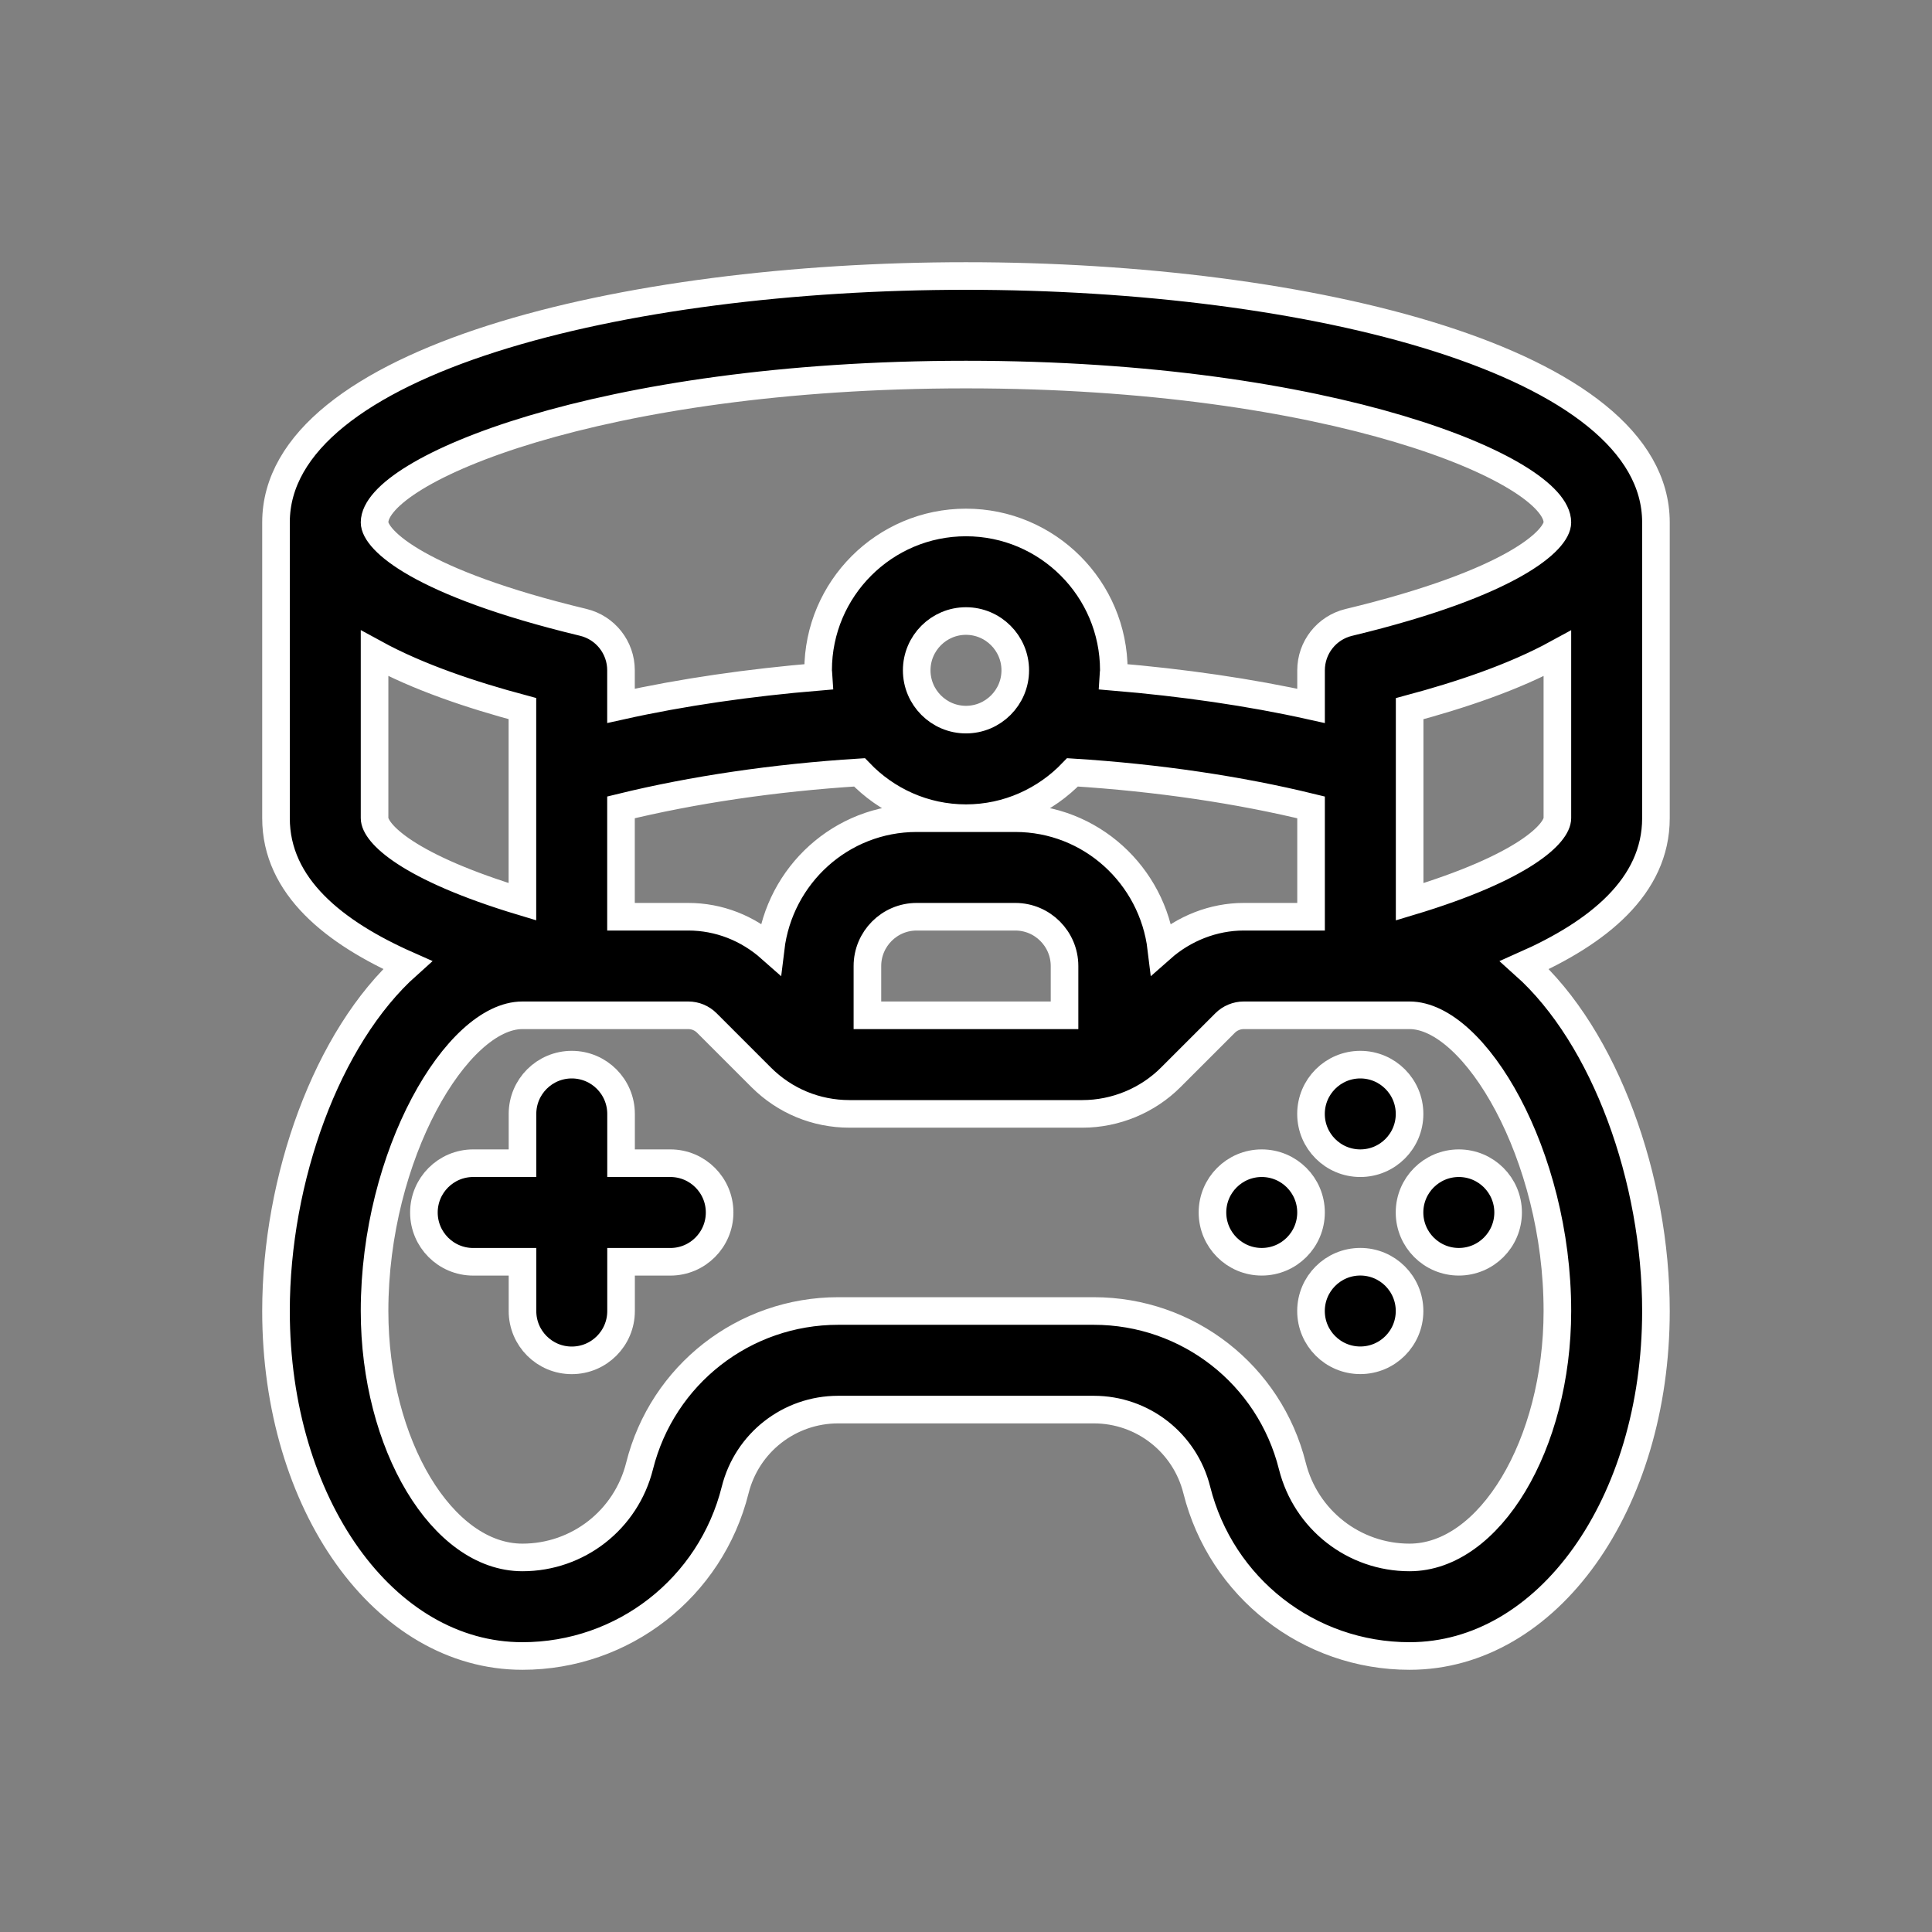
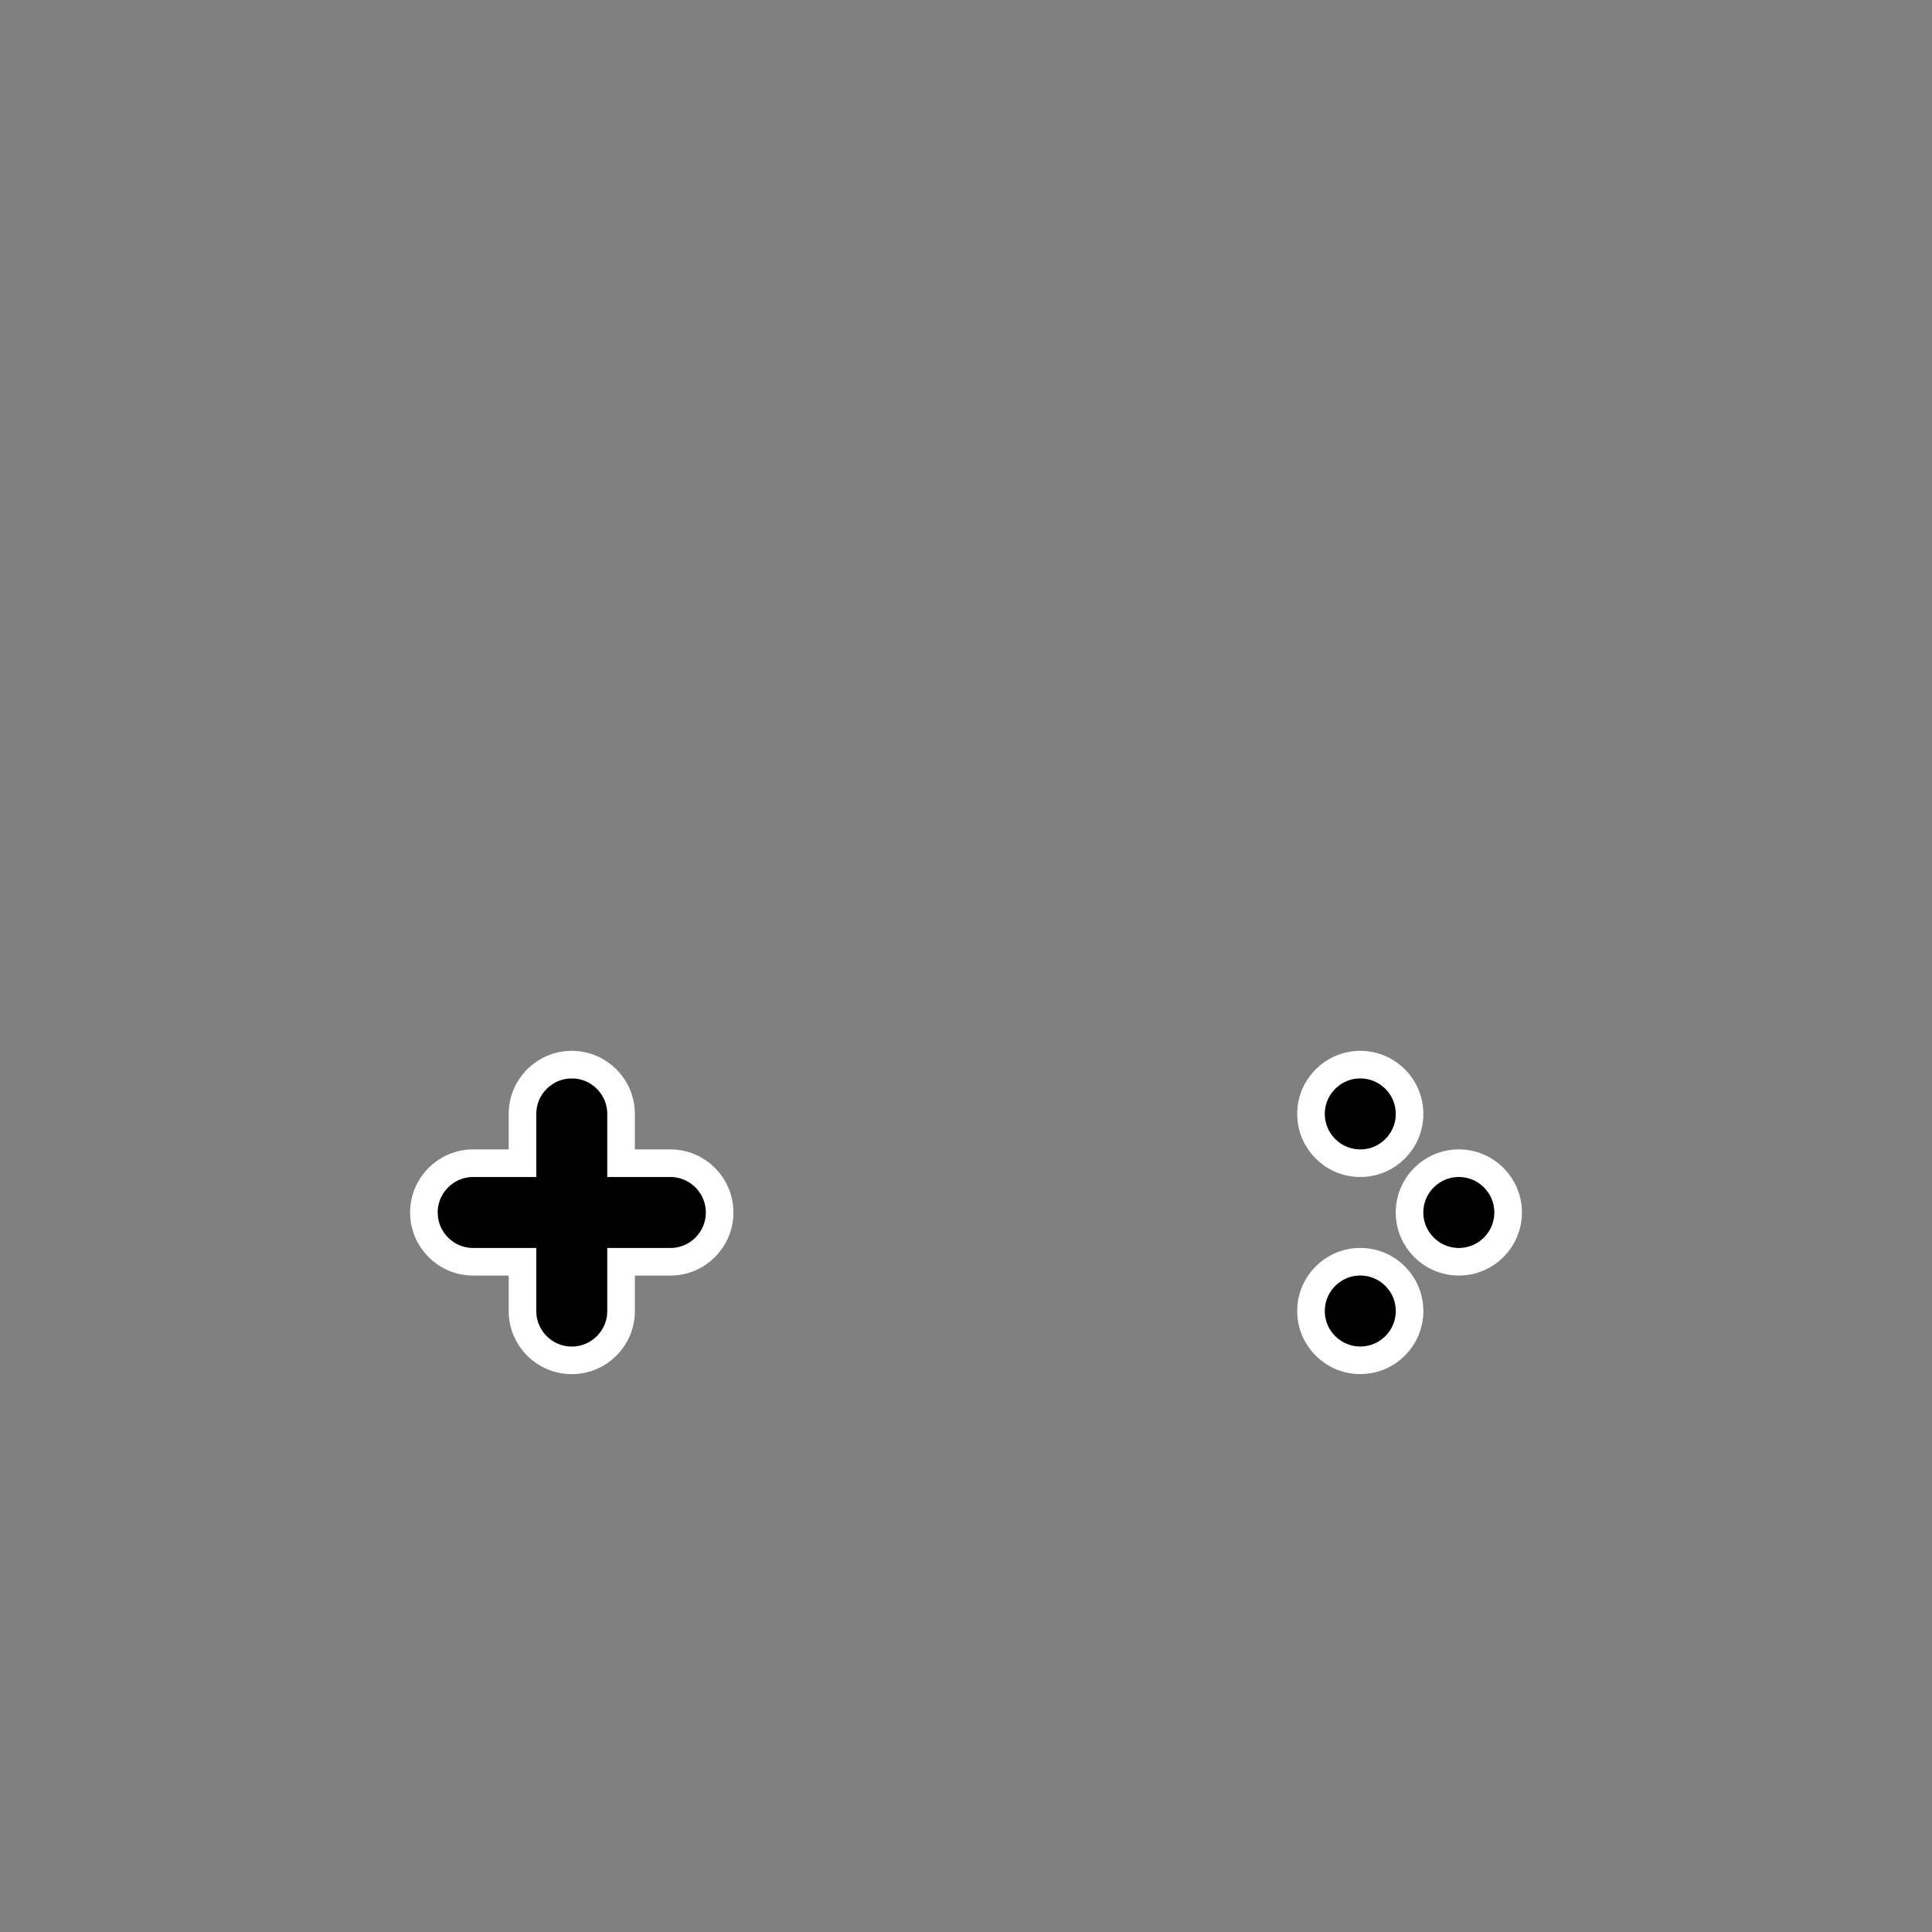
<svg xmlns="http://www.w3.org/2000/svg" width="70" height="70" viewBox="0 0 70 70" fill="none">
  <rect x="0" y="0" width="70" height="70" fill="#808080" stroke="none" />
  <path d="M24.288 42.145H22.502V40.36C22.502 39.374 21.703 38.574 20.716 38.574C19.73 38.574 18.931 39.374 18.931 40.36V42.145H17.145C16.159 42.145 15.359 42.945 15.359 43.931C15.359 44.917 16.159 45.717 17.145 45.717H18.931V47.502C18.931 48.489 19.73 49.288 20.716 49.288C21.703 49.288 22.502 48.489 22.502 47.502V45.717H24.288C25.274 45.717 26.073 44.917 26.073 43.931C26.073 42.945 25.274 42.145 24.288 42.145Z" fill="black" stroke="white" />
  <path d="M49.286 42.145C50.272 42.145 51.071 41.346 51.071 40.36C51.071 39.374 50.272 38.574 49.286 38.574C48.3 38.574 47.5 39.374 47.5 40.36C47.5 41.346 48.3 42.145 49.286 42.145Z" fill="black" stroke="white" />
  <path d="M49.286 49.286C50.272 49.286 51.071 48.487 51.071 47.501C51.071 46.514 50.272 45.715 49.286 45.715C48.3 45.715 47.5 46.514 47.5 47.501C47.5 48.487 48.3 49.286 49.286 49.286Z" fill="black" stroke="white" />
  <path d="M52.856 45.716C53.842 45.716 54.642 44.916 54.642 43.93C54.642 42.944 53.842 42.145 52.856 42.145C51.87 42.145 51.07 42.944 51.07 43.93C51.07 44.916 51.87 45.716 52.856 45.716Z" fill="black" stroke="white" />
-   <path d="M45.715 45.716C46.702 45.716 47.501 44.916 47.501 43.93C47.501 42.944 46.702 42.145 45.715 42.145C44.729 42.145 43.93 42.944 43.93 43.93C43.93 44.916 44.729 45.716 45.715 45.716Z" fill="black" stroke="white" />
-   <path d="M59.998 29.642V18.928C59.998 13.066 47.422 10 34.999 10C22.576 10 10 13.066 10 18.928V29.642C10 32.123 12.118 33.793 14.764 34.965C11.835 37.583 10 42.728 10 47.5C10 54.51 13.922 60 18.928 60C22.581 60 25.752 57.525 26.637 53.983C27.067 52.269 28.602 51.072 30.369 51.072H39.631C41.397 51.072 42.93 52.269 43.361 53.982C44.248 57.526 47.419 60 51.07 60C56.077 60 59.998 54.51 59.998 47.5C59.998 42.729 58.164 37.586 55.237 34.967C57.881 33.796 59.998 32.125 59.998 29.642ZM13.571 29.642V23.672C15.171 24.547 17.106 25.186 18.928 25.674V32.672C14.751 31.417 13.571 30.181 13.571 29.642ZM22.5 29.252C25.099 28.617 28.039 28.179 31.14 27.984C32.115 29.003 33.481 29.644 34.999 29.644C36.517 29.644 37.883 29.003 38.859 27.984C41.961 28.179 44.903 28.618 47.502 29.253V33.215H45.063C43.962 33.215 42.896 33.641 42.077 34.365C41.758 31.713 39.521 29.644 36.785 29.644H34.999H33.214C30.477 29.644 28.24 31.713 27.921 34.364C27.093 33.631 26.051 33.215 24.936 33.215H22.5V29.252ZM33.214 24.287C33.214 23.303 34.015 22.501 34.999 22.501C35.983 22.501 36.785 23.303 36.785 24.287C36.785 25.271 35.983 26.073 34.999 26.073C34.015 26.073 33.214 25.271 33.214 24.287ZM38.57 36.786H31.428V35.001C31.428 34.017 32.229 33.215 33.214 33.215H36.785C37.77 33.215 38.57 34.017 38.57 35.001V36.786ZM56.427 47.5C56.427 52.34 53.973 56.429 51.07 56.429C49.059 56.429 47.314 55.066 46.824 53.114C45.995 49.808 43.038 47.5 39.631 47.5H30.369C26.961 47.5 24.003 49.808 23.173 53.115C22.685 55.066 20.94 56.429 18.928 56.429C16.025 56.429 13.571 52.34 13.571 47.5C13.571 41.831 16.567 36.786 18.928 36.786H24.936C25.191 36.786 25.431 36.886 25.611 37.066L27.577 39.032C28.432 39.887 29.568 40.358 30.777 40.358H39.221C40.415 40.358 41.582 39.874 42.421 39.032L44.389 37.065C44.566 36.888 44.812 36.786 45.063 36.786H51.07C53.431 36.786 56.427 41.831 56.427 47.5ZM56.427 29.642C56.427 30.182 55.248 31.42 51.074 32.674V25.677C52.896 25.188 54.828 24.549 56.427 23.675V29.642ZM48.871 22.551C48.067 22.744 47.502 23.461 47.502 24.287V25.575C45.282 25.081 42.856 24.731 40.332 24.521C40.336 24.442 40.356 24.367 40.356 24.287C40.356 21.333 37.953 18.93 34.999 18.93C32.045 18.93 29.642 21.333 29.642 24.287C29.642 24.367 29.662 24.442 29.666 24.521C27.144 24.731 24.719 25.08 22.5 25.574V24.285C22.5 23.459 21.934 22.742 21.132 22.549C15.151 21.111 13.571 19.552 13.571 18.928C13.571 17.04 21.707 13.571 34.999 13.571C48.292 13.571 56.427 17.04 56.427 18.928C56.427 19.552 54.847 21.113 48.871 22.551Z" fill="black" />
-   <path d="M34.999 29.644C33.481 29.644 32.115 29.003 31.14 27.984C28.039 28.179 25.099 28.617 22.5 29.252V33.215H24.936C26.051 33.215 27.093 33.631 27.921 34.364C28.24 31.713 30.477 29.644 33.214 29.644H34.999ZM34.999 29.644C36.517 29.644 37.883 29.003 38.859 27.984C41.961 28.179 44.903 28.618 47.502 29.253V33.215H45.063C43.962 33.215 42.896 33.641 42.077 34.365C41.758 31.713 39.521 29.644 36.785 29.644H34.999ZM59.998 29.642V18.928C59.998 13.066 47.422 10 34.999 10C22.576 10 10 13.066 10 18.928V29.642C10 32.123 12.118 33.793 14.764 34.965C11.835 37.583 10 42.728 10 47.5C10 54.51 13.922 60 18.928 60C22.581 60 25.752 57.525 26.637 53.983C27.067 52.269 28.602 51.072 30.369 51.072H39.631C41.397 51.072 42.93 52.269 43.361 53.982C44.248 57.526 47.419 60 51.07 60C56.076 60 59.998 54.51 59.998 47.5C59.998 42.729 58.164 37.586 55.237 34.967C57.881 33.796 59.998 32.125 59.998 29.642ZM13.571 29.642V23.672C15.171 24.547 17.106 25.186 18.928 25.674V32.672C14.751 31.417 13.571 30.181 13.571 29.642ZM33.214 24.287C33.214 23.303 34.015 22.501 34.999 22.501C35.983 22.501 36.785 23.303 36.785 24.287C36.785 25.271 35.983 26.073 34.999 26.073C34.015 26.073 33.214 25.271 33.214 24.287ZM38.57 36.786H31.428V35.001C31.428 34.017 32.229 33.215 33.214 33.215H36.785C37.77 33.215 38.57 34.017 38.57 35.001V36.786ZM56.427 47.5C56.427 52.34 53.973 56.429 51.07 56.429C49.059 56.429 47.314 55.066 46.824 53.114C45.995 49.808 43.038 47.5 39.631 47.5H30.369C26.961 47.5 24.003 49.808 23.173 53.115C22.685 55.066 20.94 56.429 18.928 56.429C16.025 56.429 13.571 52.34 13.571 47.5C13.571 41.831 16.567 36.786 18.928 36.786H24.936C25.191 36.786 25.431 36.886 25.611 37.066L27.577 39.032C28.432 39.887 29.568 40.358 30.777 40.358H39.221C40.415 40.358 41.582 39.874 42.421 39.032L44.389 37.065C44.566 36.888 44.812 36.786 45.063 36.786H51.07C53.431 36.786 56.427 41.831 56.427 47.5ZM56.427 29.642C56.427 30.182 55.248 31.42 51.074 32.674V25.677C52.896 25.188 54.828 24.549 56.427 23.675V29.642ZM48.871 22.551C48.067 22.744 47.502 23.461 47.502 24.287V25.575C45.282 25.081 42.856 24.731 40.332 24.521C40.336 24.442 40.356 24.367 40.356 24.287C40.356 21.333 37.953 18.93 34.999 18.93C32.045 18.93 29.642 21.333 29.642 24.287C29.642 24.367 29.662 24.442 29.666 24.521C27.144 24.731 24.719 25.08 22.5 25.574V24.285C22.5 23.459 21.934 22.742 21.132 22.549C15.151 21.111 13.571 19.552 13.571 18.928C13.571 17.04 21.707 13.571 34.999 13.571C48.292 13.571 56.427 17.04 56.427 18.928C56.427 19.552 54.847 21.113 48.871 22.551Z" stroke="white" />
</svg>